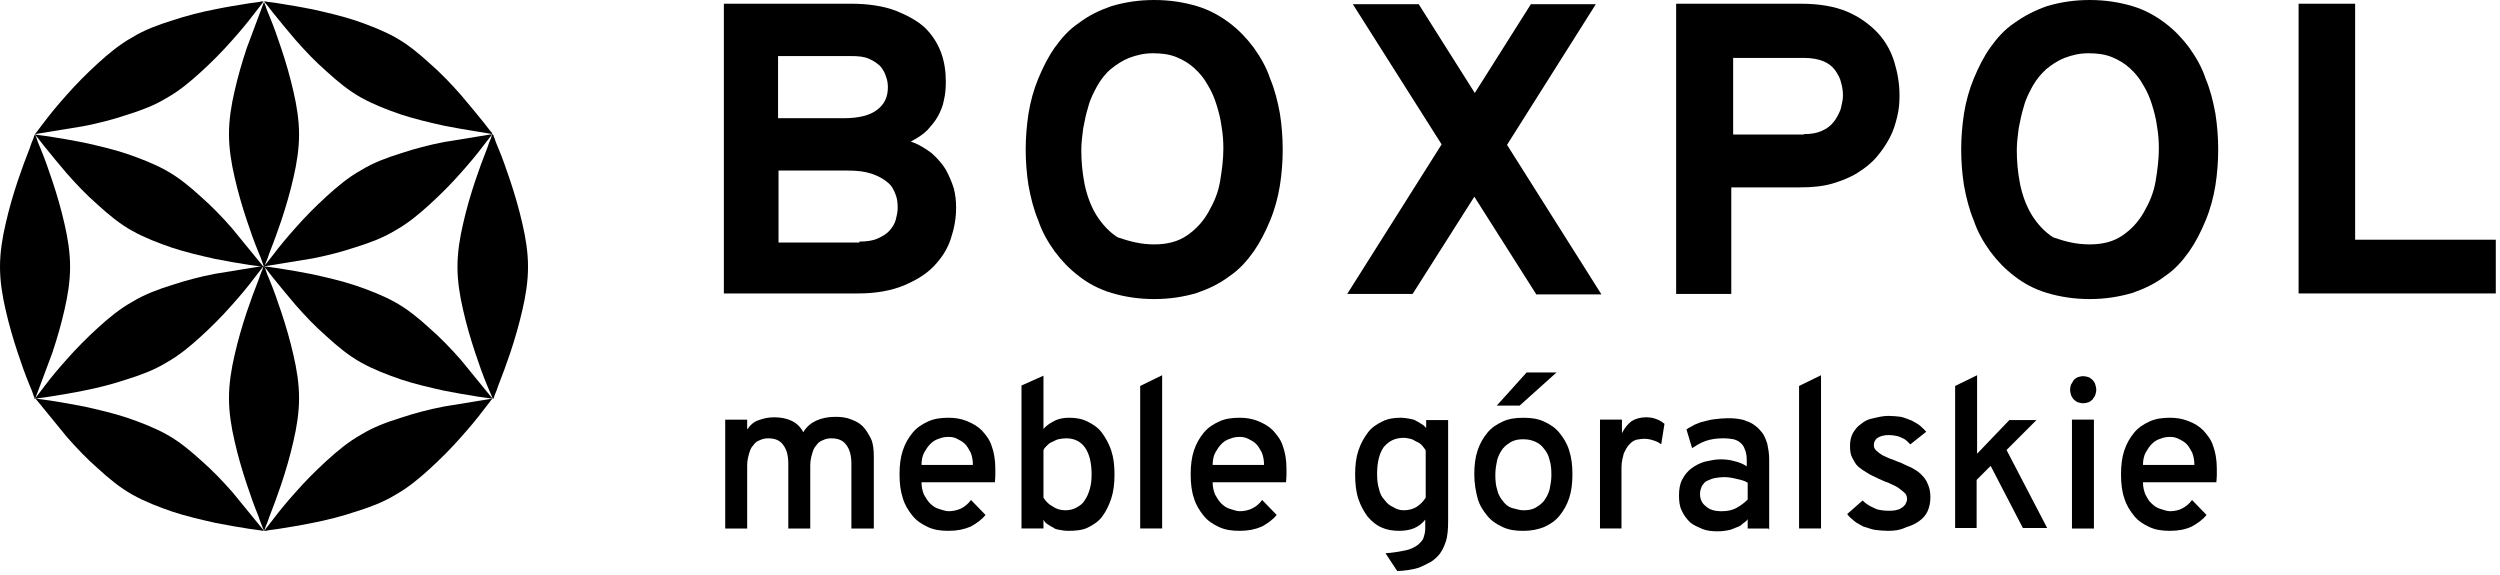
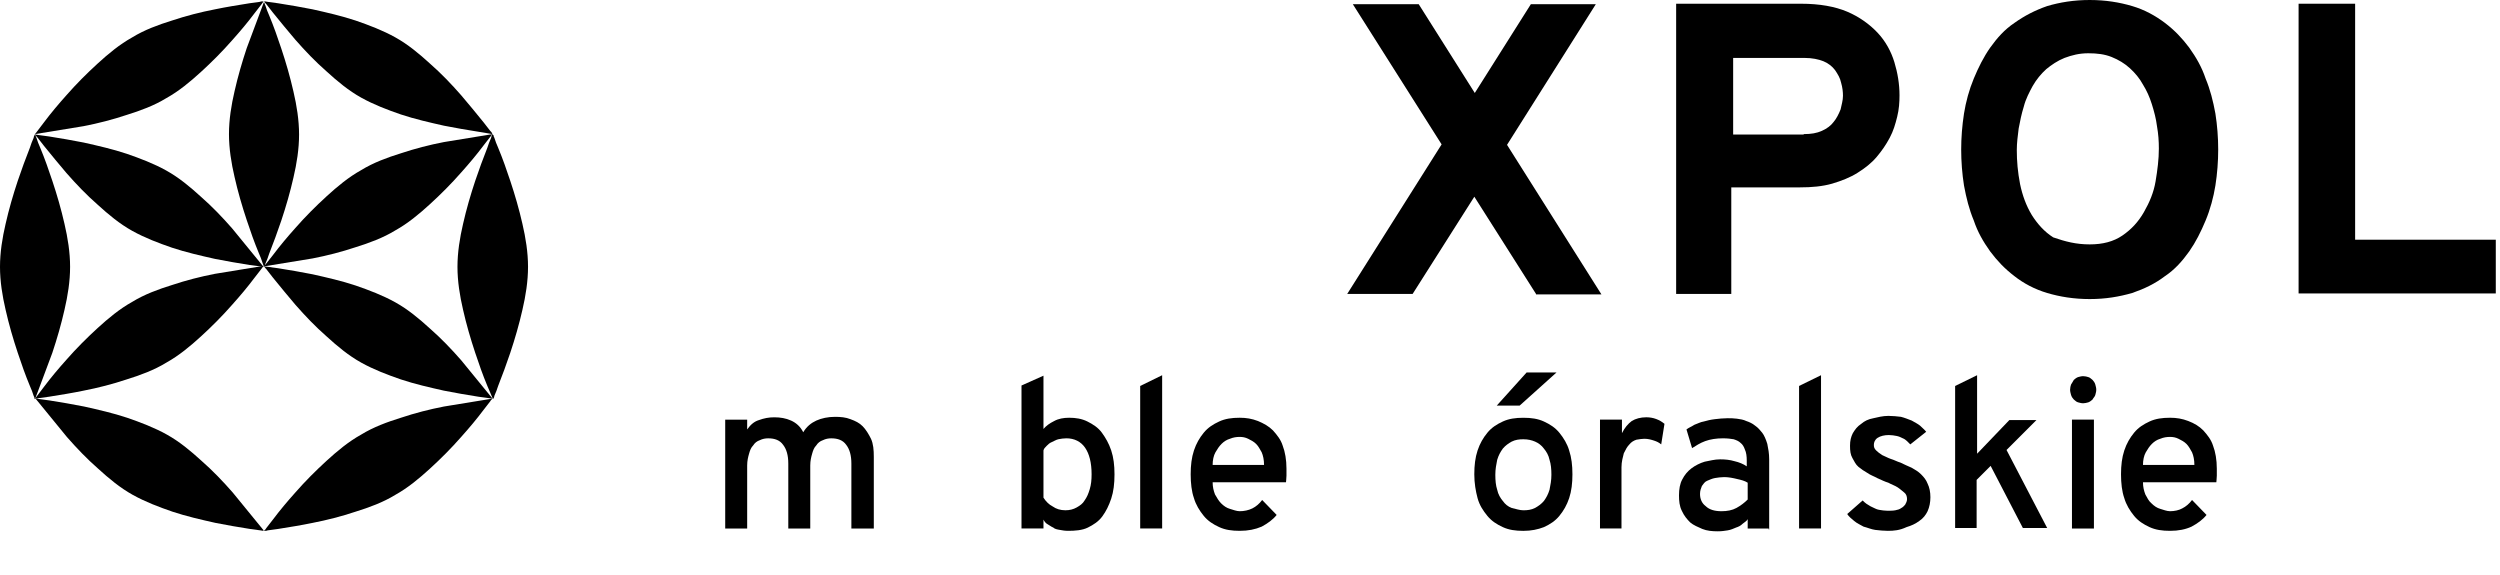
<svg xmlns="http://www.w3.org/2000/svg" width="535" height="123" viewBox="0 0 535 123" fill="none">
  <g clip-path="url(#clip0_494_2)">
    <path d="M182.195 113.103V99.203C182.195 97.403 181.795 96.103 181.095 95.203C180.395 94.203 179.295 93.803 177.895 93.803C177.295 93.803 176.695 93.903 176.095 94.203C175.495 94.403 174.995 94.803 174.695 95.303C174.195 95.803 173.995 96.403 173.795 97.103C173.595 97.803 173.395 98.603 173.395 99.603V113.103H168.695V99.203C168.695 97.403 168.295 96.103 167.595 95.203C166.895 94.203 165.795 93.803 164.395 93.803C163.795 93.803 163.195 93.903 162.595 94.203C161.995 94.403 161.495 94.803 161.195 95.303C160.695 95.803 160.495 96.403 160.295 97.103C160.095 97.803 159.895 98.603 159.895 99.603V113.103H155.195V89.803H159.895V91.903C160.595 90.903 161.395 90.203 162.395 89.903C163.495 89.503 164.495 89.303 165.695 89.303C166.995 89.303 168.195 89.503 169.295 90.003C170.395 90.503 171.295 91.303 171.895 92.503C172.595 91.303 173.595 90.503 174.695 90.003C175.795 89.503 177.195 89.203 178.695 89.203C179.895 89.203 180.995 89.303 181.995 89.703C183.095 90.103 183.895 90.503 184.595 91.203C185.295 91.903 185.895 92.903 186.395 93.903C186.895 95.003 186.995 96.303 186.995 97.803V113.103H182.195Z" fill="black" />
-     <path d="M203 113.598C201.3 113.598 199.9 113.398 198.6 112.798C197.3 112.198 196.2 111.498 195.3 110.398C194.4 109.298 193.6 107.998 193.2 106.598C192.7 105.098 192.5 103.398 192.5 101.498C192.5 99.598 192.7 97.898 193.2 96.398C193.7 94.898 194.4 93.698 195.3 92.598C196.2 91.498 197.3 90.798 198.6 90.198C199.9 89.598 201.3 89.398 203 89.398C204.4 89.398 205.6 89.598 206.9 90.098C208.1 90.598 209.2 91.198 210.1 92.098C211 93.098 211.8 94.098 212.2 95.398C212.7 96.698 213 98.398 213 100.298C213 100.798 213 101.398 213 101.798C213 102.398 212.9 102.898 212.9 103.198H197.2C197.2 104.198 197.4 104.998 197.7 105.798C198.1 106.498 198.5 107.198 199 107.698C199.6 108.298 200.2 108.698 200.9 108.898C201.6 109.098 202.3 109.398 203 109.398C203.9 109.398 204.9 109.198 205.7 108.798C206.5 108.398 207.2 107.798 207.8 106.998L210.9 110.198C210.1 111.198 209 111.998 207.7 112.698C206.3 113.298 204.8 113.598 203 113.598ZM203 93.498C202.3 93.498 201.6 93.598 200.9 93.898C200.2 94.098 199.6 94.498 199.1 94.998C198.6 95.498 198.2 96.098 197.8 96.798C197.4 97.498 197.2 98.498 197.2 99.498H208.2C208.2 98.398 208 97.498 207.7 96.798C207.3 96.098 207 95.498 206.5 94.998C206 94.498 205.4 94.198 204.8 93.898C204.3 93.598 203.6 93.498 203 93.498Z" fill="black" />
    <path d="M228.602 113.598C227.902 113.598 227.302 113.498 226.802 113.398C226.202 113.298 225.702 113.198 225.402 112.898C224.902 112.698 224.602 112.398 224.202 112.198C223.802 111.998 223.502 111.598 223.302 111.198V113.098H218.602V82.498L223.302 80.398V91.798C223.902 91.098 224.602 90.598 225.602 90.098C226.502 89.598 227.602 89.398 228.802 89.398C230.202 89.398 231.502 89.598 232.702 90.198C233.902 90.798 235.002 91.498 235.802 92.598C236.602 93.698 237.302 94.898 237.802 96.398C238.302 97.898 238.502 99.598 238.502 101.498C238.502 103.498 238.302 105.198 237.802 106.698C237.302 108.198 236.702 109.398 235.902 110.498C235.102 111.598 234.002 112.298 232.802 112.898C231.602 113.498 230.002 113.598 228.602 113.598ZM228.002 109.198C228.902 109.198 229.702 108.998 230.402 108.598C231.102 108.198 231.702 107.798 232.102 107.098C232.602 106.398 232.902 105.698 233.202 104.698C233.502 103.698 233.602 102.698 233.602 101.498C233.602 98.998 233.102 97.098 232.202 95.798C231.302 94.498 229.902 93.798 228.202 93.798C227.602 93.798 227.002 93.898 226.502 93.998C226.002 94.098 225.602 94.398 225.102 94.598C224.602 94.798 224.302 95.098 224.002 95.398C223.602 95.798 223.402 95.998 223.302 96.398V106.498C223.802 107.298 224.502 107.998 225.302 108.398C226.002 108.898 226.902 109.198 228.002 109.198Z" fill="black" />
    <path d="M244 113.097V82.597L248.7 80.297V113.097H244Z" fill="black" />
    <path d="M265.305 113.598C263.605 113.598 262.205 113.398 260.905 112.798C259.605 112.198 258.505 111.498 257.605 110.398C256.705 109.298 255.905 107.998 255.505 106.598C255.005 105.198 254.805 103.398 254.805 101.498C254.805 99.598 255.005 97.898 255.505 96.398C256.005 94.898 256.705 93.698 257.605 92.598C258.505 91.498 259.605 90.798 260.905 90.198C262.205 89.598 263.605 89.398 265.305 89.398C266.705 89.398 267.905 89.598 269.205 90.098C270.405 90.598 271.505 91.198 272.405 92.098C273.305 93.098 274.105 94.098 274.505 95.398C275.005 96.698 275.305 98.398 275.305 100.298C275.305 100.798 275.305 101.398 275.305 101.798C275.305 102.398 275.205 102.898 275.205 103.198H259.505C259.505 104.198 259.705 104.998 260.005 105.798C260.405 106.498 260.805 107.198 261.305 107.698C261.905 108.298 262.505 108.698 263.205 108.898C263.905 109.098 264.605 109.398 265.305 109.398C266.205 109.398 267.205 109.198 268.005 108.798C268.805 108.398 269.505 107.798 270.105 106.998L273.205 110.198C272.405 111.198 271.305 111.998 270.005 112.698C268.605 113.298 267.105 113.598 265.305 113.598ZM265.305 93.498C264.605 93.498 263.905 93.598 263.205 93.898C262.505 94.098 261.905 94.498 261.405 94.998C260.905 95.498 260.505 96.098 260.105 96.798C259.705 97.498 259.505 98.498 259.505 99.498H270.505C270.505 98.398 270.305 97.498 270.005 96.798C269.605 96.098 269.305 95.498 268.805 94.998C268.305 94.498 267.705 94.198 267.105 93.898C266.505 93.598 265.905 93.498 265.305 93.498Z" fill="black" />
-     <path d="M296.5 118.398C298.2 118.298 299.6 117.998 300.7 117.798C301.8 117.598 302.7 117.098 303.3 116.698C303.9 116.198 304.4 115.698 304.6 115.198C304.8 114.598 305 113.898 305 113.198V111.198C303.7 112.898 301.8 113.598 299.4 113.598C298.1 113.598 296.8 113.398 295.7 112.898C294.5 112.398 293.6 111.598 292.7 110.598C291.9 109.498 291.2 108.298 290.7 106.798C290.2 105.298 290 103.498 290 101.498C290 99.598 290.2 97.898 290.7 96.398C291.2 94.898 291.9 93.698 292.7 92.598C293.5 91.498 294.6 90.798 295.8 90.198C297 89.598 298.3 89.398 299.7 89.398C300.4 89.398 301 89.498 301.6 89.598C302.2 89.698 302.7 89.798 303.1 90.098C303.6 90.298 303.9 90.598 304.3 90.798C304.7 90.998 304.9 91.298 305.2 91.598V89.898H309.9V111.398C309.9 113.198 309.8 114.698 309.4 115.898C309 117.098 308.5 118.198 307.6 119.098C307 119.698 306.4 120.198 305.7 120.498C305 120.898 304.3 121.198 303.6 121.498C302.9 121.698 302.1 121.898 301.3 121.998C300.6 122.098 299.8 122.198 299 122.198L296.5 118.398ZM300.4 109.198C301.3 109.198 302.3 108.998 303.1 108.498C303.9 107.998 304.6 107.298 305.1 106.498V96.398C304.9 95.998 304.6 95.698 304.3 95.298C303.9 94.898 303.6 94.698 303.1 94.498C302.7 94.298 302.3 93.998 301.8 93.898C301.3 93.798 300.9 93.698 300.4 93.698C298.5 93.698 297.2 94.398 296.1 95.698C295.2 96.998 294.7 98.898 294.7 101.398C294.7 102.598 294.8 103.698 295.1 104.598C295.3 105.598 295.7 106.398 296.3 106.998C296.8 107.698 297.4 108.198 298.1 108.498C298.7 108.898 299.5 109.198 300.4 109.198Z" fill="black" />
    <path d="M326 113.603C324.3 113.603 322.9 113.403 321.6 112.803C320.3 112.203 319.2 111.503 318.3 110.403C317.4 109.303 316.6 108.103 316.2 106.603C315.8 105.103 315.5 103.403 315.5 101.503C315.5 99.603 315.7 97.903 316.2 96.403C316.7 94.903 317.4 93.703 318.3 92.603C319.2 91.503 320.3 90.803 321.6 90.203C322.9 89.603 324.3 89.403 326 89.403C327.7 89.403 329.1 89.603 330.4 90.203C331.7 90.803 332.8 91.503 333.7 92.603C334.6 93.703 335.4 95.003 335.8 96.403C336.3 97.903 336.5 99.603 336.5 101.503C336.5 103.403 336.3 105.103 335.8 106.603C335.3 108.103 334.6 109.303 333.7 110.403C332.8 111.503 331.7 112.203 330.4 112.803C329.1 113.303 327.7 113.603 326 113.603ZM326 109.203C326.9 109.203 327.7 109.103 328.5 108.703C329.2 108.303 329.8 107.903 330.4 107.203C330.9 106.503 331.3 105.803 331.6 104.803C331.8 103.803 332 102.803 332 101.603C332 100.403 331.9 99.303 331.6 98.403C331.4 97.403 330.9 96.603 330.4 96.003C329.9 95.303 329.2 94.803 328.5 94.503C327.8 94.203 327 94.003 326 94.003C325.1 94.003 324.3 94.103 323.5 94.503C322.8 94.903 322.2 95.303 321.6 96.003C321.1 96.703 320.7 97.403 320.4 98.403C320.2 99.403 320 100.403 320 101.603C320 102.803 320.1 103.903 320.4 104.803C320.6 105.803 321.1 106.603 321.6 107.203C322.1 107.903 322.7 108.403 323.5 108.703C324.4 108.903 325.2 109.203 326 109.203ZM325.2 86.803H320.3L326.7 79.703H333.1L325.2 86.803Z" fill="black" />
    <path d="M342.398 113.097V89.797H347.098V92.697C347.698 91.497 348.398 90.697 349.198 90.097C349.998 89.597 351.098 89.297 352.298 89.297C353.798 89.297 355.098 89.797 356.198 90.697L355.498 95.097C354.998 94.697 354.598 94.497 353.998 94.297C353.398 94.097 352.698 93.897 351.898 93.897C351.398 93.897 350.798 93.997 350.198 94.097C349.598 94.297 349.098 94.597 348.698 95.097C348.198 95.597 347.898 96.197 347.498 96.997C347.298 97.797 346.998 98.797 346.998 99.997V113.097H342.398Z" fill="black" />
    <path d="M378.505 113.1H374.005V111.1C373.805 111.5 373.405 111.7 372.905 112.1C372.505 112.5 372.105 112.7 371.505 112.9C371.005 113.1 370.405 113.4 369.705 113.5C369.105 113.6 368.405 113.7 367.605 113.7C366.405 113.7 365.305 113.6 364.305 113.2C363.405 112.8 362.405 112.4 361.705 111.8C361.005 111.1 360.405 110.4 359.905 109.3C359.405 108.3 359.305 107.2 359.305 106C359.305 104.7 359.505 103.5 360.005 102.6C360.505 101.6 361.205 100.8 362.005 100.2C362.805 99.6 363.805 99.1 364.805 98.8C365.905 98.6 366.905 98.3 368.105 98.3C369.205 98.3 370.205 98.4 371.205 98.7C372.105 98.9 373.105 99.3 373.805 99.8V98.5C373.805 97.7 373.705 96.8 373.405 96.2C373.205 95.6 372.905 95.1 372.505 94.8C372.105 94.4 371.605 94.2 371.005 94C370.405 93.9 369.705 93.8 368.705 93.8C367.305 93.8 366.005 94 364.905 94.4C363.805 94.8 362.905 95.4 362.105 95.9L360.905 91.9C361.405 91.5 362.005 91.3 362.605 90.9C363.205 90.7 363.905 90.3 364.605 90.2C365.305 90 366.105 89.8 367.005 89.7C367.805 89.6 368.805 89.5 369.705 89.5C370.305 89.5 371.005 89.5 371.705 89.6C372.405 89.7 373.105 89.8 373.705 90.1C374.305 90.3 375.005 90.6 375.605 91.1C376.205 91.5 376.705 92.1 377.105 92.6C377.505 93.1 377.905 94 378.205 95C378.405 96 378.605 97 378.605 98.3V113.3H378.505V113.1ZM368.405 109.4C369.605 109.4 370.705 109.2 371.605 108.7C372.505 108.2 373.305 107.6 374.005 106.9V103.3C373.405 102.9 372.605 102.7 371.705 102.5C370.905 102.3 369.905 102.1 369.005 102.1C368.305 102.1 367.605 102.2 367.005 102.3C366.405 102.4 365.805 102.7 365.305 102.9C364.805 103.1 364.505 103.6 364.205 104C364.005 104.5 363.805 105 363.805 105.7C363.805 106.8 364.205 107.7 365.005 108.3C365.805 109.1 367.005 109.4 368.405 109.4Z" fill="black" />
    <path d="M385 113.097V82.597L389.7 80.297V113.097H385Z" fill="black" />
    <path d="M404.005 113.6C403.105 113.6 402.205 113.5 401.305 113.4C400.505 113.3 399.605 112.9 398.805 112.7C398.105 112.3 397.405 112 396.805 111.5C396.205 111 395.605 110.5 395.305 110L398.605 107.1C398.805 107.3 399.105 107.6 399.405 107.8C399.805 108 400.105 108.3 400.605 108.5C401.105 108.7 401.505 109 402.105 109.1C402.705 109.2 403.305 109.3 403.905 109.3C404.505 109.3 405.105 109.3 405.605 109.2C406.105 109.1 406.505 109 406.905 108.7C407.305 108.5 407.505 108.2 407.705 108C407.905 107.6 408.105 107.3 408.105 106.8C408.105 106.2 407.905 105.7 407.505 105.4C407.105 105.1 406.705 104.7 406.105 104.3C405.505 103.9 404.805 103.7 404.105 103.3C403.405 103.1 402.605 102.7 401.705 102.3C401.005 101.9 400.305 101.7 399.605 101.2C398.905 100.8 398.305 100.4 397.705 99.9C397.105 99.4 396.805 98.7 396.405 98C396.005 97.3 395.905 96.5 395.905 95.4C395.905 94.3 396.105 93.5 396.505 92.7C397.005 91.9 397.405 91.3 398.305 90.7C399.005 90.1 399.805 89.7 400.905 89.5C401.805 89.3 402.905 89 404.105 89C405.005 89 406.005 89.1 406.805 89.2C407.605 89.4 408.305 89.7 409.105 90C409.805 90.4 410.405 90.7 410.905 91.1C411.405 91.6 411.805 91.9 412.205 92.4L408.805 95.1C408.605 94.9 408.305 94.6 408.105 94.4C407.905 94.2 407.505 93.9 407.205 93.8C406.805 93.6 406.405 93.4 405.905 93.3C405.405 93.2 404.805 93.1 404.205 93.1C403.305 93.1 402.405 93.3 401.805 93.7C401.205 94.1 401.005 94.7 401.005 95.2C401.005 95.7 401.105 96 401.505 96.4C401.905 96.8 402.205 97 402.805 97.4C403.305 97.6 404.005 98 404.605 98.2C405.305 98.4 406.005 98.8 406.705 99C407.505 99.4 408.205 99.7 409.105 100.1C409.805 100.5 410.505 100.9 411.105 101.5C411.705 102.1 412.205 102.7 412.505 103.5C412.905 104.3 413.105 105.3 413.105 106.4C413.105 107.5 412.905 108.5 412.505 109.4C412.105 110.2 411.605 110.9 410.705 111.5C409.905 112.1 409.005 112.5 408.005 112.8C406.505 113.5 405.305 113.6 404.005 113.6Z" fill="black" />
    <path d="M418.398 113.097V82.597L423.098 80.297V97.097L429.998 89.897H435.798L429.398 96.297L438.098 112.997H432.898L425.998 99.697L422.998 102.697V112.997H418.398V113.097Z" fill="black" />
    <path d="M445.8 86.3C445.4 86.3 445.1 86.2 444.7 86.1C444.3 86 444.1 85.7 443.8 85.5C443.6 85.3 443.3 84.9 443.2 84.5C443.1 84.1 443 83.8 443 83.4C443 83 443.1 82.6 443.2 82.3C443.3 82.1 443.6 81.7 443.8 81.3C444 81.1 444.4 80.8 444.7 80.7C445.1 80.6 445.4 80.5 445.8 80.5C446.2 80.5 446.6 80.6 446.9 80.7C447.3 80.8 447.5 81.1 447.8 81.3C448 81.5 448.3 81.9 448.4 82.3C448.5 82.7 448.6 83 448.6 83.4C448.6 83.8 448.5 84.1 448.4 84.5C448.3 84.9 448 85.1 447.8 85.5C447.6 85.7 447.2 86 446.9 86.1C446.6 86.2 446.1 86.3 445.8 86.3ZM443.4 113.1V89.8H448.1V113.1H443.4Z" fill="black" />
    <path d="M464.398 113.598C462.698 113.598 461.298 113.398 459.998 112.798C458.698 112.198 457.598 111.498 456.698 110.398C455.798 109.298 454.998 107.998 454.598 106.598C454.098 105.198 453.898 103.398 453.898 101.498C453.898 99.598 454.098 97.898 454.598 96.398C455.098 94.898 455.798 93.698 456.698 92.598C457.598 91.498 458.698 90.798 459.998 90.198C461.298 89.598 462.698 89.398 464.398 89.398C465.798 89.398 466.998 89.598 468.298 90.098C469.598 90.598 470.598 91.198 471.498 92.098C472.398 93.098 473.198 94.098 473.598 95.398C474.098 96.698 474.398 98.398 474.398 100.298C474.398 100.798 474.398 101.398 474.398 101.798C474.398 102.398 474.298 102.898 474.298 103.198H458.598C458.598 104.198 458.798 104.998 459.098 105.798C459.498 106.498 459.798 107.198 460.398 107.698C460.998 108.298 461.598 108.698 462.298 108.898C462.998 109.098 463.698 109.398 464.398 109.398C465.298 109.398 466.298 109.198 466.998 108.798C467.798 108.398 468.498 107.798 469.098 106.998L472.198 110.198C471.398 111.198 470.298 111.998 468.998 112.698C467.698 113.298 466.198 113.598 464.398 113.598ZM464.398 93.498C463.698 93.498 462.998 93.598 462.298 93.898C461.598 94.098 460.998 94.498 460.498 94.998C459.998 95.498 459.598 96.098 459.198 96.798C458.798 97.498 458.598 98.498 458.598 99.498H469.598C469.598 98.398 469.398 97.498 469.098 96.798C468.698 96.098 468.398 95.498 467.898 94.998C467.398 94.498 466.798 94.198 466.198 93.898C465.598 93.598 464.998 93.498 464.398 93.498Z" fill="black" />
-     <path d="M154.805 0.797H182.105C185.805 0.797 189.105 1.297 191.705 2.297C194.205 3.297 196.405 4.497 198.005 5.997C199.605 7.597 200.705 9.397 201.405 11.297C202.105 13.197 202.405 15.297 202.405 17.497C202.405 18.797 202.305 20.197 202.005 21.397C201.805 22.597 201.305 23.797 200.705 24.897C200.105 25.997 199.205 26.997 198.405 27.897C197.405 28.897 196.205 29.597 194.905 30.297C196.705 30.897 198.205 31.897 199.405 32.797C200.605 33.897 201.605 34.997 202.405 36.297C203.105 37.597 203.705 38.997 204.105 40.297C204.505 41.797 204.605 43.097 204.605 44.497C204.605 46.697 204.205 48.897 203.505 50.997C202.805 53.197 201.605 55.097 199.905 56.897C198.205 58.697 196.005 59.997 193.405 61.097C190.705 62.197 187.505 62.797 183.605 62.797H154.905V0.797H154.805ZM180.605 25.297C183.705 25.297 186.205 24.697 187.705 23.497C189.305 22.297 190.005 20.697 190.005 18.697C190.005 17.997 189.905 17.097 189.605 16.397C189.405 15.697 189.005 14.897 188.405 14.197C187.805 13.597 187.105 13.097 186.005 12.597C184.905 12.097 183.705 11.997 182.005 11.997H166.505V25.297H180.605ZM183.905 51.697C185.505 51.697 186.905 51.497 187.905 50.997C189.005 50.497 189.805 49.997 190.405 49.297C191.005 48.597 191.505 47.797 191.705 46.997C191.905 46.197 192.105 45.297 192.105 44.497C192.105 43.497 192.005 42.397 191.605 41.497C191.205 40.497 190.805 39.697 189.905 38.997C189.105 38.297 188.005 37.697 186.605 37.197C185.105 36.697 183.505 36.497 181.305 36.497H166.605V51.897H183.905V51.697Z" fill="black" />
-     <path d="M247 64C243.6 64 240.6 63.5 237.9 62.7C235.2 61.9 232.8 60.6 230.9 59.1C228.8 57.5 227.2 55.8 225.7 53.8C224.2 51.7 223 49.6 222.2 47.2C221.2 44.8 220.6 42.4 220.1 39.7C219.7 37.2 219.5 34.5 219.5 32C219.5 29.5 219.7 26.9 220.1 24.3C220.5 21.8 221.2 19.2 222.2 16.8C223.2 14.4 224.3 12.2 225.7 10.2C227.2 8.1 228.8 6.3 230.9 4.9C233 3.3 235.3 2.2 237.9 1.3C240.6 0.5 243.6 0 247 0C250.4 0 253.4 0.5 256.1 1.3C258.8 2.1 261.1 3.4 263.1 4.9C265.2 6.5 266.8 8.2 268.3 10.2C269.8 12.3 271 14.4 271.8 16.8C272.8 19.2 273.4 21.6 273.9 24.3C274.3 26.8 274.5 29.5 274.5 32C274.5 34.5 274.3 37.2 273.9 39.7C273.5 42.2 272.8 44.8 271.8 47.2C270.8 49.6 269.7 51.8 268.3 53.8C266.8 55.9 265.2 57.7 263.1 59.1C261 60.7 258.7 61.8 256.1 62.7C253.4 63.5 250.4 64 247 64ZM247 52.3C249.8 52.3 252.1 51.7 254 50.4C255.9 49.1 257.4 47.5 258.6 45.4C259.8 43.3 260.7 41.2 261.1 38.8C261.5 36.4 261.8 34.1 261.8 31.8C261.8 30.2 261.7 28.7 261.4 27C261.2 25.4 260.8 23.9 260.3 22.3C259.8 20.7 259.2 19.4 258.4 18.1C257.7 16.8 256.7 15.6 255.6 14.6C254.5 13.6 253.2 12.8 251.7 12.2C250.2 11.6 248.6 11.4 246.7 11.4C244.8 11.4 243.2 11.8 241.6 12.4C240.1 13 238.8 13.9 237.7 14.8C236.6 15.7 235.6 17 234.8 18.4C234.1 19.7 233.3 21.2 232.9 22.8C232.4 24.4 232.1 25.9 231.8 27.5C231.6 29.1 231.4 30.6 231.4 32.1C231.4 34.5 231.6 36.8 232.1 39.4C232.6 41.8 233.4 44 234.6 46C235.8 47.9 237.3 49.6 239.2 50.8C241.9 51.7 244.2 52.3 247 52.3Z" fill="black" />
    <path d="M328.705 62.898L315.505 42.098L302.305 62.898H288.305L308.505 30.898L289.505 0.898H303.605L315.605 19.898L327.605 0.898H341.505L322.505 30.998L342.705 62.998H328.705V62.898Z" fill="black" />
    <path d="M358.695 62.897V0.797H385.395C389.395 0.797 392.695 1.397 395.295 2.497C397.895 3.597 400.095 5.197 401.795 6.997C403.495 8.797 404.695 10.997 405.395 13.297C406.095 15.597 406.495 17.997 406.495 20.397C406.495 21.897 406.395 23.397 405.995 24.997C405.595 26.597 405.195 27.997 404.395 29.497C403.595 30.997 402.695 32.297 401.595 33.597C400.495 34.897 399.095 35.997 397.495 36.997C395.895 37.997 394.095 38.697 392.095 39.297C389.995 39.897 387.695 40.097 385.195 40.097H370.495V62.897H358.695ZM385.995 28.697C387.595 28.697 388.795 28.497 389.895 27.997C390.995 27.497 391.795 26.897 392.395 26.097C392.995 25.397 393.495 24.397 393.895 23.397C394.095 22.397 394.395 21.497 394.395 20.497C394.395 19.697 394.295 18.697 393.995 17.697C393.795 16.697 393.295 15.897 392.695 14.997C392.095 14.197 391.195 13.497 390.195 13.097C389.195 12.697 387.795 12.397 386.195 12.397H370.895V28.797H385.995V28.697Z" fill="black" />
    <path d="M447.195 64C443.795 64 440.795 63.5 438.095 62.7C435.395 61.9 432.995 60.6 431.095 59.1C428.995 57.5 427.395 55.8 425.895 53.8C424.395 51.7 423.195 49.6 422.395 47.2C421.395 44.8 420.795 42.4 420.295 39.7C419.895 37.2 419.695 34.5 419.695 32C419.695 29.5 419.895 26.9 420.295 24.3C420.695 21.8 421.395 19.2 422.395 16.8C423.395 14.4 424.495 12.2 425.895 10.2C427.395 8.1 428.995 6.3 431.095 4.9C433.195 3.4 435.495 2.2 438.095 1.3C440.795 0.5 443.795 0 447.195 0C450.595 0 453.595 0.5 456.295 1.3C458.995 2.1 461.295 3.4 463.295 4.9C465.395 6.5 466.995 8.2 468.495 10.2C469.995 12.3 471.195 14.4 471.995 16.8C472.995 19.2 473.595 21.6 474.095 24.3C474.495 26.8 474.695 29.5 474.695 32C474.695 34.5 474.495 37.2 474.095 39.7C473.695 42.2 472.995 44.8 471.995 47.2C470.995 49.6 469.895 51.8 468.495 53.8C466.995 55.9 465.395 57.7 463.295 59.1C461.195 60.7 458.895 61.8 456.295 62.7C453.495 63.5 450.595 64 447.195 64ZM447.195 52.3C449.995 52.3 452.295 51.7 454.195 50.4C456.095 49.1 457.595 47.5 458.795 45.4C459.995 43.3 460.895 41.2 461.295 38.8C461.695 36.4 461.995 34.1 461.995 31.8C461.995 30.2 461.895 28.7 461.595 27C461.395 25.4 460.995 23.9 460.495 22.3C459.995 20.7 459.395 19.4 458.595 18.1C457.895 16.8 456.895 15.6 455.795 14.6C454.695 13.6 453.395 12.8 451.895 12.2C450.395 11.6 448.795 11.4 446.895 11.4C444.995 11.4 443.395 11.8 441.795 12.4C440.295 13 438.995 13.9 437.895 14.8C436.795 15.8 435.795 17 434.995 18.4C434.295 19.7 433.495 21.2 433.095 22.8C432.595 24.4 432.295 25.9 431.995 27.5C431.795 29.1 431.595 30.6 431.595 32.1C431.595 34.5 431.795 36.8 432.295 39.4C432.795 41.8 433.595 44 434.795 46C435.995 47.9 437.495 49.6 439.395 50.8C441.995 51.7 444.295 52.3 447.195 52.3Z" fill="black" />
    <path d="M491.898 62.897V0.797H503.998V51.297H534.098V62.797H491.898V62.897Z" fill="black" />
    <path d="M56.5 0.398L52.8 10.298C51.8 13.298 50.9 16.398 50.2 19.498C49.5 22.498 49 25.598 49 28.698C49 31.798 49.5 34.898 50.2 37.898C50.9 40.998 51.8 44.098 52.8 47.098C53.6 49.498 54.4 51.798 55.4 54.198C55.7 54.898 56 55.598 56.2 56.298L56.5 57.098C56.5 57.098 56.5 56.998 56.6 56.998C56.7 56.798 56.8 56.598 56.8 56.398C57.1 55.698 57.4 54.998 57.6 54.298C58.5 51.998 59.4 49.598 60.2 47.198C61.2 44.198 62.1 41.098 62.8 37.998C63.5 34.998 64 31.898 64 28.798C64 25.698 63.5 22.598 62.8 19.598C62.1 16.498 61.2 13.398 60.2 10.398C59.4 7.998 58.6 5.698 57.6 3.298C57.3 2.598 57 1.898 56.8 1.198C56.7 0.998 56.6 0.798 56.6 0.598C56.5 0.598 56.5 0.498 56.5 0.398Z" fill="black" />
    <path d="M7.5 85.298C7.6 85.298 7.7 85.298 7.7 85.298C7.9 85.298 8.1 85.298 8.3 85.198C9 85.098 9.8 84.998 10.5 84.898C13 84.498 15.5 84.098 17.9 83.598C21 82.998 24.1 82.198 27.1 81.198C30 80.298 33 79.198 35.6 77.598C38.3 76.098 40.7 74.098 43 71.998C45.3 69.898 47.6 67.598 49.7 65.198C51.4 63.298 53 61.398 54.5 59.398C55 58.798 55.4 58.198 55.9 57.598L56.4 56.898L46 58.598C42.9 59.198 39.8 59.998 36.8 60.998C33.9 61.898 30.9 62.998 28.3 64.598C25.6 66.098 23.2 68.098 20.9 70.198C18.6 72.298 16.3 74.598 14.2 76.998C12.5 78.898 10.9 80.798 9.4 82.798L7.5 85.298Z" fill="black" />
-     <path d="M56.5 113.598C56.5 113.498 56.5 113.498 56.5 113.598C56.5 113.498 56.6 113.498 56.6 113.398C56.7 113.198 56.8 112.998 56.8 112.798C57.1 112.098 57.4 111.398 57.6 110.698C58.5 108.398 59.4 105.998 60.2 103.598C61.2 100.598 62.1 97.498 62.8 94.398C63.5 91.398 64 88.298 64 85.198C64 82.098 63.5 78.998 62.8 75.998C62.1 72.898 61.2 69.798 60.2 66.798C59.4 64.398 58.6 62.098 57.6 59.698C57.3 58.998 57 58.298 56.8 57.598C56.7 57.398 56.6 57.198 56.6 56.998C56.6 56.998 56.6 56.898 56.5 56.898C56.5 56.898 56.5 56.998 56.4 56.998C56.3 57.198 56.2 57.398 56.2 57.598C55.9 58.298 55.6 58.998 55.4 59.698C54.5 61.998 53.6 64.398 52.8 66.798C51.8 69.798 50.9 72.898 50.2 75.998C49.5 78.998 49 82.098 49 85.198C49 88.298 49.5 91.398 50.2 94.398C50.9 97.498 51.8 100.598 52.8 103.598C53.6 105.998 54.4 108.298 55.4 110.698C55.3 110.698 56.5 113.598 56.5 113.598Z" fill="black" />
    <path d="M105.4 85.3L98.7 77.1C96.6 74.7 94.4 72.4 92 70.3C89.7 68.2 87.3 66.2 84.6 64.7C81.9 63.2 79 62.1 76.1 61.1C73.1 60.1 70 59.4 66.9 58.7C64.4 58.2 62 57.8 59.5 57.4C58.8 57.3 58 57.2 57.3 57.1L56.5 57L56.6 57.1C56.7 57.3 56.8 57.4 57 57.6C57.5 58.2 57.9 58.8 58.4 59.4C60 61.4 61.6 63.3 63.2 65.2C65.3 67.6 67.5 69.9 69.9 72C72.2 74.1 74.6 76.1 77.3 77.6C80 79.1 82.9 80.2 85.8 81.2C88.8 82.2 91.9 82.9 95 83.6C97.5 84.1 99.9 84.5 102.4 84.9C103.1 85 103.9 85.1 104.6 85.2C104.8 85.2 105 85.3 105.2 85.3C105.3 85.3 105.3 85.3 105.4 85.3Z" fill="black" />
    <path d="M105.4 28.703L95 30.403C91.9 31.003 88.8 31.803 85.8 32.803C82.9 33.703 79.9 34.803 77.3 36.403C74.6 37.903 72.2 39.903 69.9 42.003C67.6 44.103 65.3 46.403 63.2 48.803C61.5 50.703 59.9 52.603 58.4 54.603L56.5 57.003L66.9 55.303C70 54.703 73.1 53.903 76.1 52.903C79 52.003 82 50.903 84.6 49.303C87.3 47.803 89.7 45.803 92 43.703C94.3 41.603 96.6 39.303 98.7 36.903C100.4 35.003 102 33.103 103.5 31.103C104 30.503 104.4 29.903 104.9 29.303L105.4 28.703Z" fill="black" />
    <path d="M7.5 28.703C7.6 28.803 7.6 28.803 7.6 28.903C7.7 29.103 7.8 29.203 8 29.403C8.5 30.003 8.9 30.603 9.4 31.203C11 33.203 12.6 35.103 14.2 37.003C16.3 39.403 18.5 41.703 20.9 43.803C23.2 45.903 25.6 47.903 28.3 49.403C31 50.903 33.9 52.003 36.8 53.003C39.8 54.003 42.9 54.703 46 55.403C48.5 55.903 50.9 56.303 53.4 56.703L56.4 57.103L49.7 48.903C47.6 46.503 45.4 44.203 43 42.103C40.7 40.003 38.3 38.003 35.6 36.503C32.9 35.003 30 33.903 27.1 32.903C24.1 31.903 21 31.203 17.9 30.503C15.4 30.003 13 29.603 10.5 29.203C9.8 29.103 9 29.003 8.3 28.903C8.1 28.903 7.9 28.803 7.7 28.803C7.6 28.703 7.6 28.703 7.5 28.703Z" fill="black" />
    <path d="M7.5 28.697L17.9 26.997C21 26.397 24.1 25.597 27.1 24.597C30 23.697 33 22.597 35.6 20.997C38.3 19.497 40.7 17.497 43 15.397C45.3 13.297 47.6 10.997 49.7 8.597C51.4 6.697 53 4.797 54.5 2.797C55 2.197 55.4 1.597 55.9 0.997L56.4 0.297C56.3 0.297 56.3 0.297 56.2 0.297C56 0.297 55.8 0.297 55.6 0.397C54.9 0.497 54.1 0.597 53.4 0.697C50.9 1.097 48.4 1.497 46 1.997C42.9 2.597 39.8 3.397 36.8 4.397C33.9 5.297 30.9 6.397 28.3 7.997C25.6 9.497 23.2 11.497 20.9 13.597C18.6 15.697 16.3 17.997 14.2 20.397C12.5 22.297 10.9 24.197 9.4 26.197L7.5 28.697Z" fill="black" />
    <path d="M7.5 28.703C7.5 28.803 7.4 28.803 7.4 28.903C7.3 29.103 7.2 29.303 7.2 29.503C6.9 30.203 6.6 30.903 6.4 31.603C5.5 33.903 4.6 36.303 3.8 38.703C2.8 41.703 1.9 44.803 1.2 47.903C0.5 50.903 0 54.003 0 57.103C0 60.203 0.5 63.303 1.2 66.303C1.9 69.403 2.8 72.503 3.8 75.503C4.6 77.903 5.4 80.203 6.4 82.603C6.7 83.303 7 84.003 7.2 84.703C7.3 84.903 7.4 85.103 7.4 85.303C7.4 85.303 7.4 85.403 7.5 85.403L11.2 75.503C12.2 72.503 13.1 69.403 13.8 66.303C14.5 63.303 15 60.203 15 57.103C15 54.003 14.5 50.903 13.8 47.903C13.1 44.803 12.2 41.703 11.2 38.703C10.4 36.303 9.6 34.003 8.6 31.603C8.3 30.903 8 30.203 7.8 29.503C7.7 29.303 7.6 29.103 7.6 28.903C7.6 28.903 7.5 28.803 7.5 28.703Z" fill="black" />
    <path d="M56.502 113.597L49.802 105.397C47.702 102.997 45.502 100.697 43.102 98.597C40.802 96.497 38.402 94.497 35.702 92.997C33.002 91.497 30.102 90.397 27.202 89.397C24.202 88.397 21.102 87.697 18.002 86.997C15.502 86.497 13.102 86.097 10.602 85.697C9.902 85.597 9.102 85.497 8.402 85.397C8.202 85.397 8.002 85.297 7.802 85.297C7.702 85.297 7.702 85.297 7.602 85.297L14.302 93.497C16.402 95.897 18.602 98.197 21.002 100.297C23.302 102.397 25.702 104.397 28.402 105.897C31.102 107.397 34.002 108.497 36.902 109.497C39.902 110.497 43.002 111.197 46.102 111.897C48.602 112.397 51.002 112.797 53.502 113.197C54.202 113.297 55.002 113.397 55.702 113.497C55.902 113.497 56.102 113.597 56.302 113.597C56.302 113.497 56.402 113.497 56.502 113.597C56.402 113.597 56.402 113.597 56.502 113.597Z" fill="black" />
    <path d="M56.5 113.597C56.6 113.597 56.7 113.597 56.7 113.597C56.9 113.597 57.1 113.597 57.3 113.497C58 113.397 58.8 113.297 59.5 113.197C62 112.797 64.5 112.397 66.9 111.897C70 111.297 73.1 110.497 76.1 109.497C79 108.597 82 107.497 84.6 105.897C87.3 104.397 89.7 102.397 92 100.297C94.3 98.197 96.6 95.897 98.7 93.497C100.4 91.597 102 89.697 103.5 87.697C104 87.097 104.4 86.497 104.9 85.897C105 85.697 105.1 85.597 105.3 85.397L105.4 85.297L95 86.997C91.9 87.597 88.8 88.397 85.8 89.397C82.9 90.297 79.9 91.397 77.3 92.997C74.6 94.497 72.2 96.497 69.9 98.597C67.6 100.697 65.3 102.997 63.2 105.397C61.5 107.297 59.9 109.197 58.4 111.197C57.9 111.797 57.5 112.397 57 112.997C56.9 113.197 56.8 113.297 56.6 113.497C56.6 113.397 56.5 113.497 56.5 113.597C56.5 113.497 56.5 113.497 56.5 113.597Z" fill="black" />
    <path d="M105.398 28.703C105.398 28.803 105.298 28.803 105.298 28.903C105.198 29.103 105.098 29.303 105.098 29.503C104.798 30.203 104.498 30.903 104.298 31.603C103.398 33.903 102.498 36.303 101.698 38.703C100.698 41.703 99.798 44.803 99.098 47.903C98.398 50.903 97.898 54.003 97.898 57.103C97.898 60.203 98.398 63.303 99.098 66.303C99.798 69.403 100.698 72.503 101.698 75.503C102.498 77.903 103.298 80.203 104.298 82.603L105.498 85.403C105.498 85.403 105.498 85.303 105.598 85.303C105.698 85.103 105.798 84.903 105.798 84.703C106.098 84.003 106.398 83.303 106.598 82.603C107.498 80.303 108.398 77.903 109.198 75.503C110.198 72.503 111.098 69.403 111.798 66.303C112.498 63.303 112.998 60.203 112.998 57.103C112.998 54.003 112.498 50.903 111.798 47.903C111.098 44.803 110.198 41.703 109.198 38.703C108.398 36.303 107.598 34.003 106.598 31.603C106.298 30.903 105.998 30.203 105.798 29.503C105.698 29.303 105.598 29.103 105.598 28.903C105.498 28.903 105.498 28.803 105.398 28.703C105.498 28.803 105.498 28.703 105.398 28.703Z" fill="black" />
    <path d="M105.4 28.697C105.3 28.597 105.3 28.597 105.3 28.497C105.2 28.297 105.1 28.197 104.9 27.997C104.4 27.397 104 26.797 103.5 26.197C101.9 24.197 100.3 22.297 98.7 20.397C96.6 17.997 94.4 15.697 92 13.597C89.7 11.497 87.3 9.497 84.6 7.997C81.9 6.497 79 5.397 76.1 4.397C73.1 3.397 70 2.697 66.9 1.997C64.4 1.497 62 1.097 59.5 0.697C58.8 0.597 58 0.497 57.3 0.397C57.1 0.397 56.9 0.297 56.7 0.297C56.6 0.297 56.6 0.297 56.5 0.297L56.6 0.397C56.7 0.597 56.8 0.697 57 0.897C57.5 1.497 57.9 2.097 58.4 2.697C60 4.697 61.6 6.597 63.2 8.497C65.3 10.897 67.5 13.197 69.9 15.297C72.2 17.397 74.6 19.397 77.3 20.897C80 22.397 82.9 23.497 85.8 24.497C88.8 25.497 91.9 26.197 95 26.897C97.5 27.397 99.9 27.797 102.4 28.197L105.4 28.697Z" fill="black" />
  </g>
  <defs>
    <clipPath id="clip0_494_2">
      <rect width="535" height="123" fill="white" />
    </clipPath>
  </defs>
</svg>